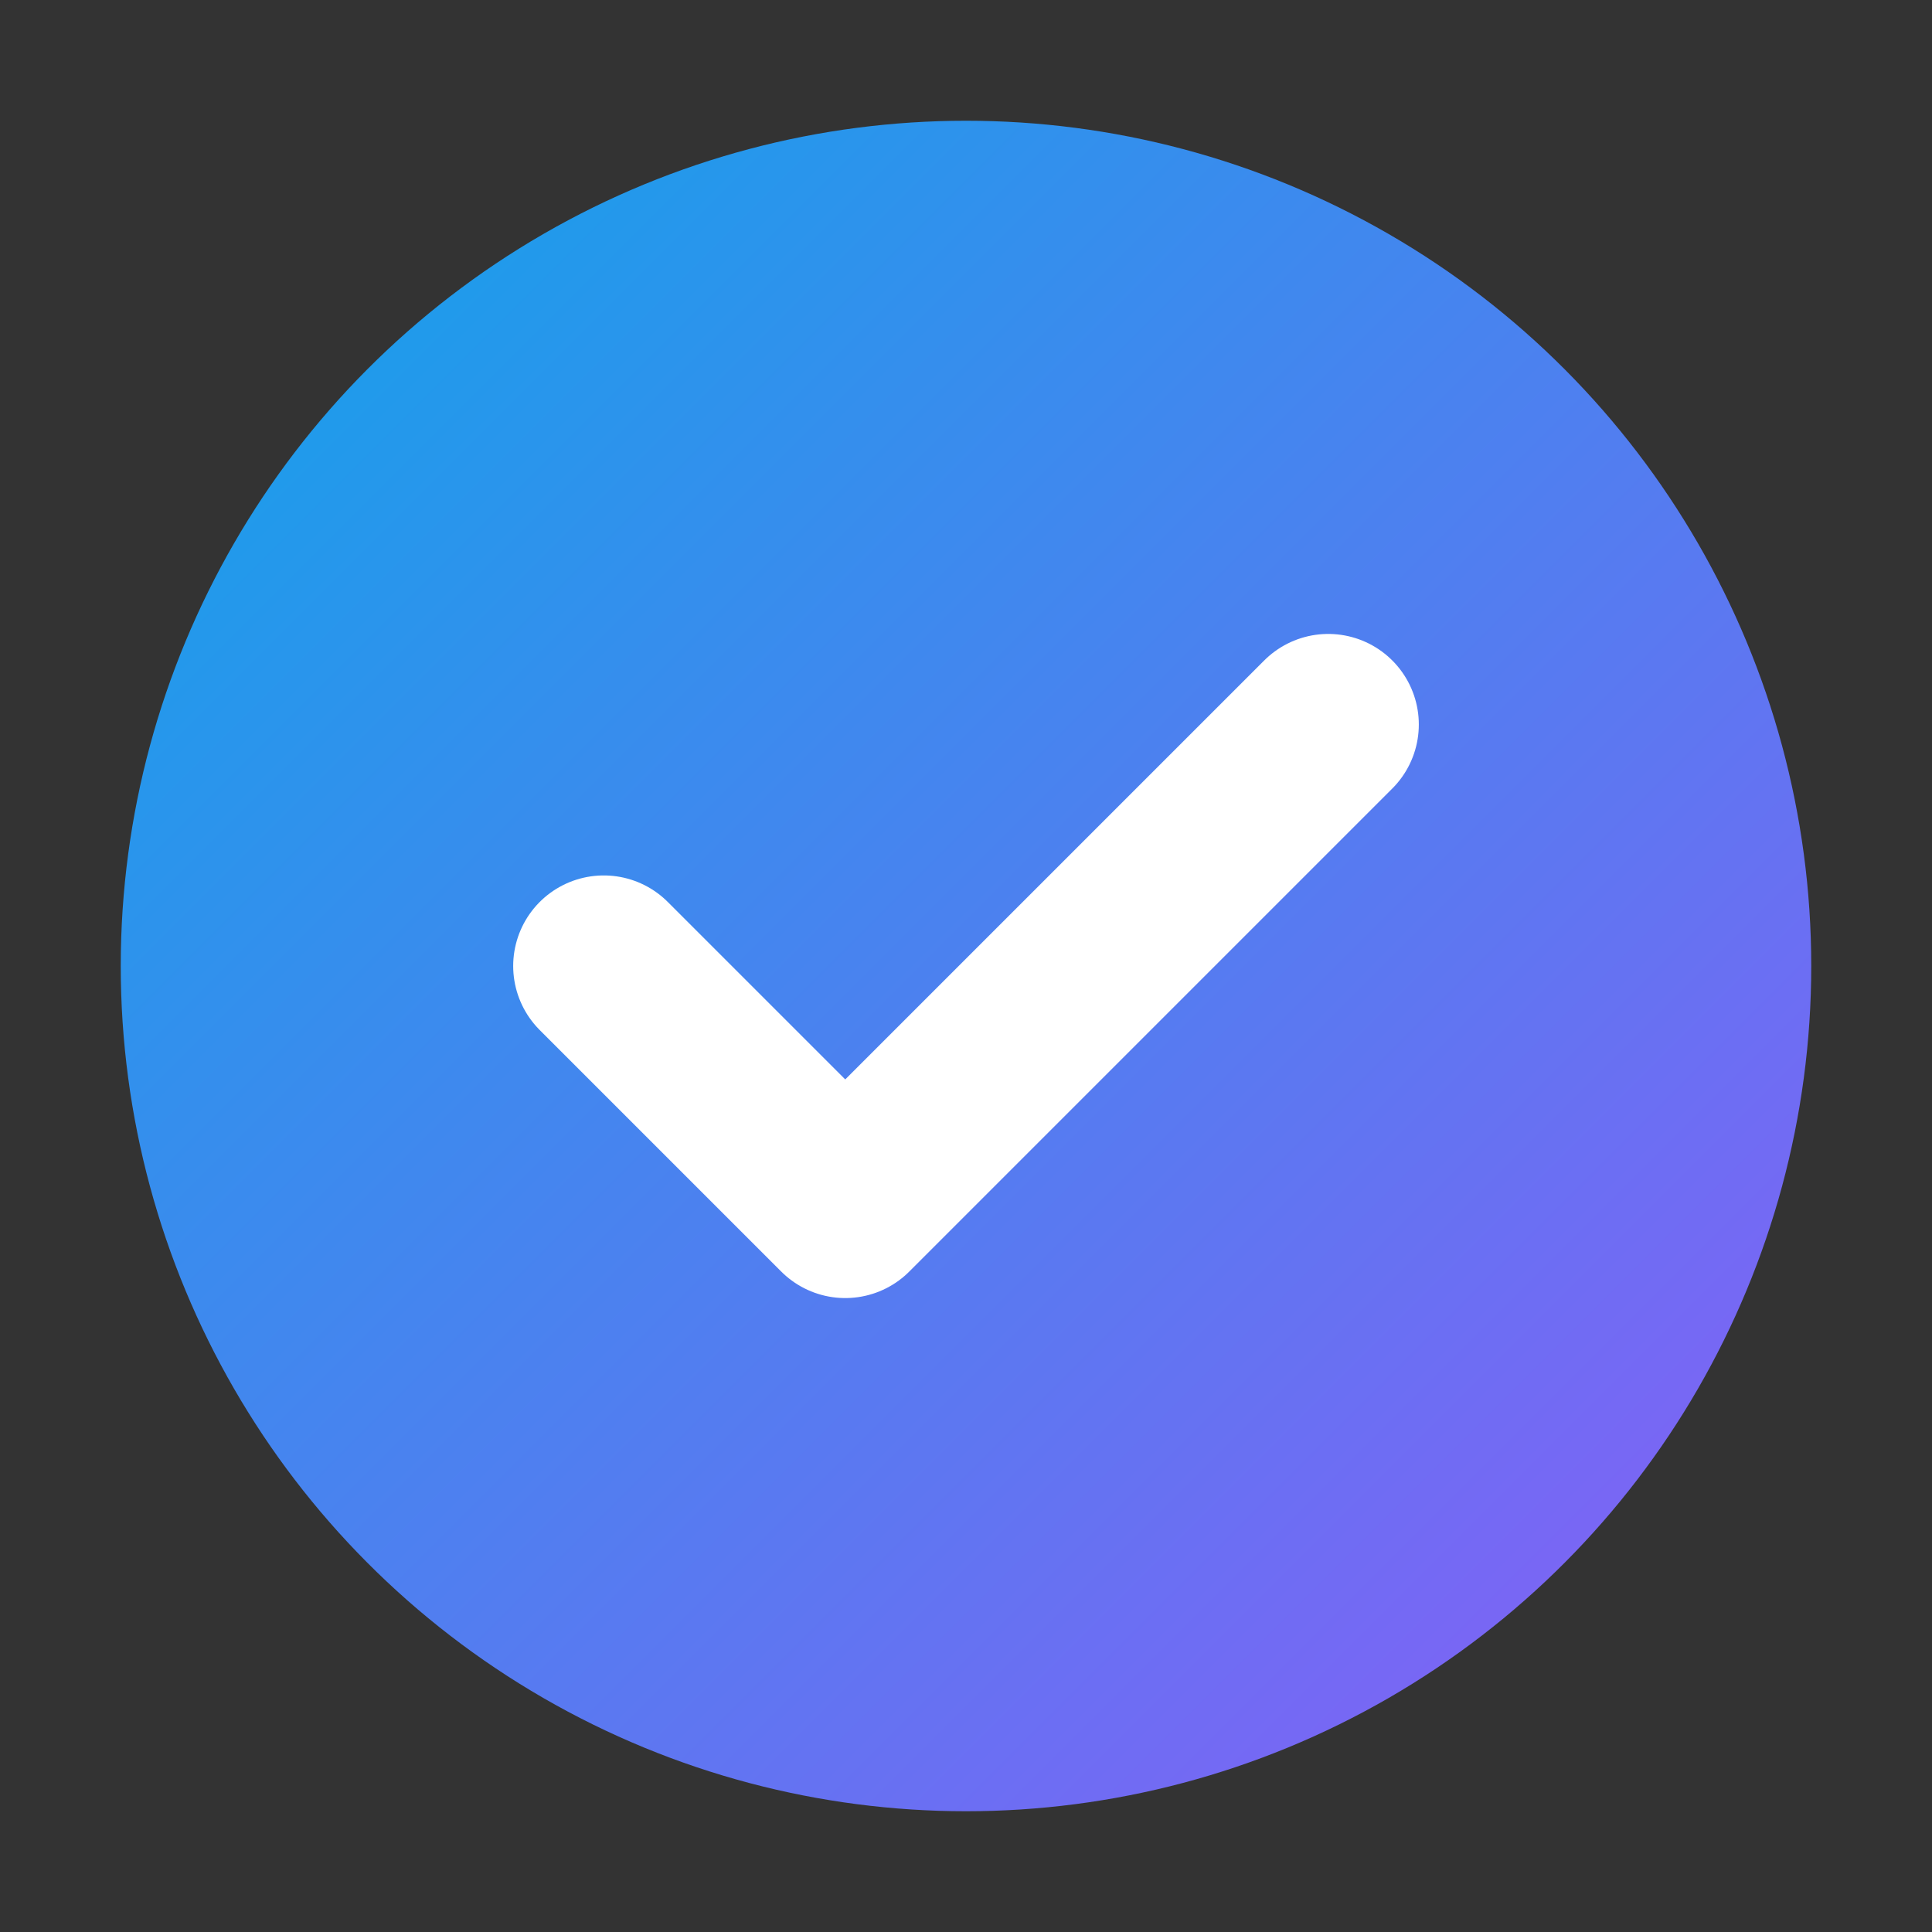
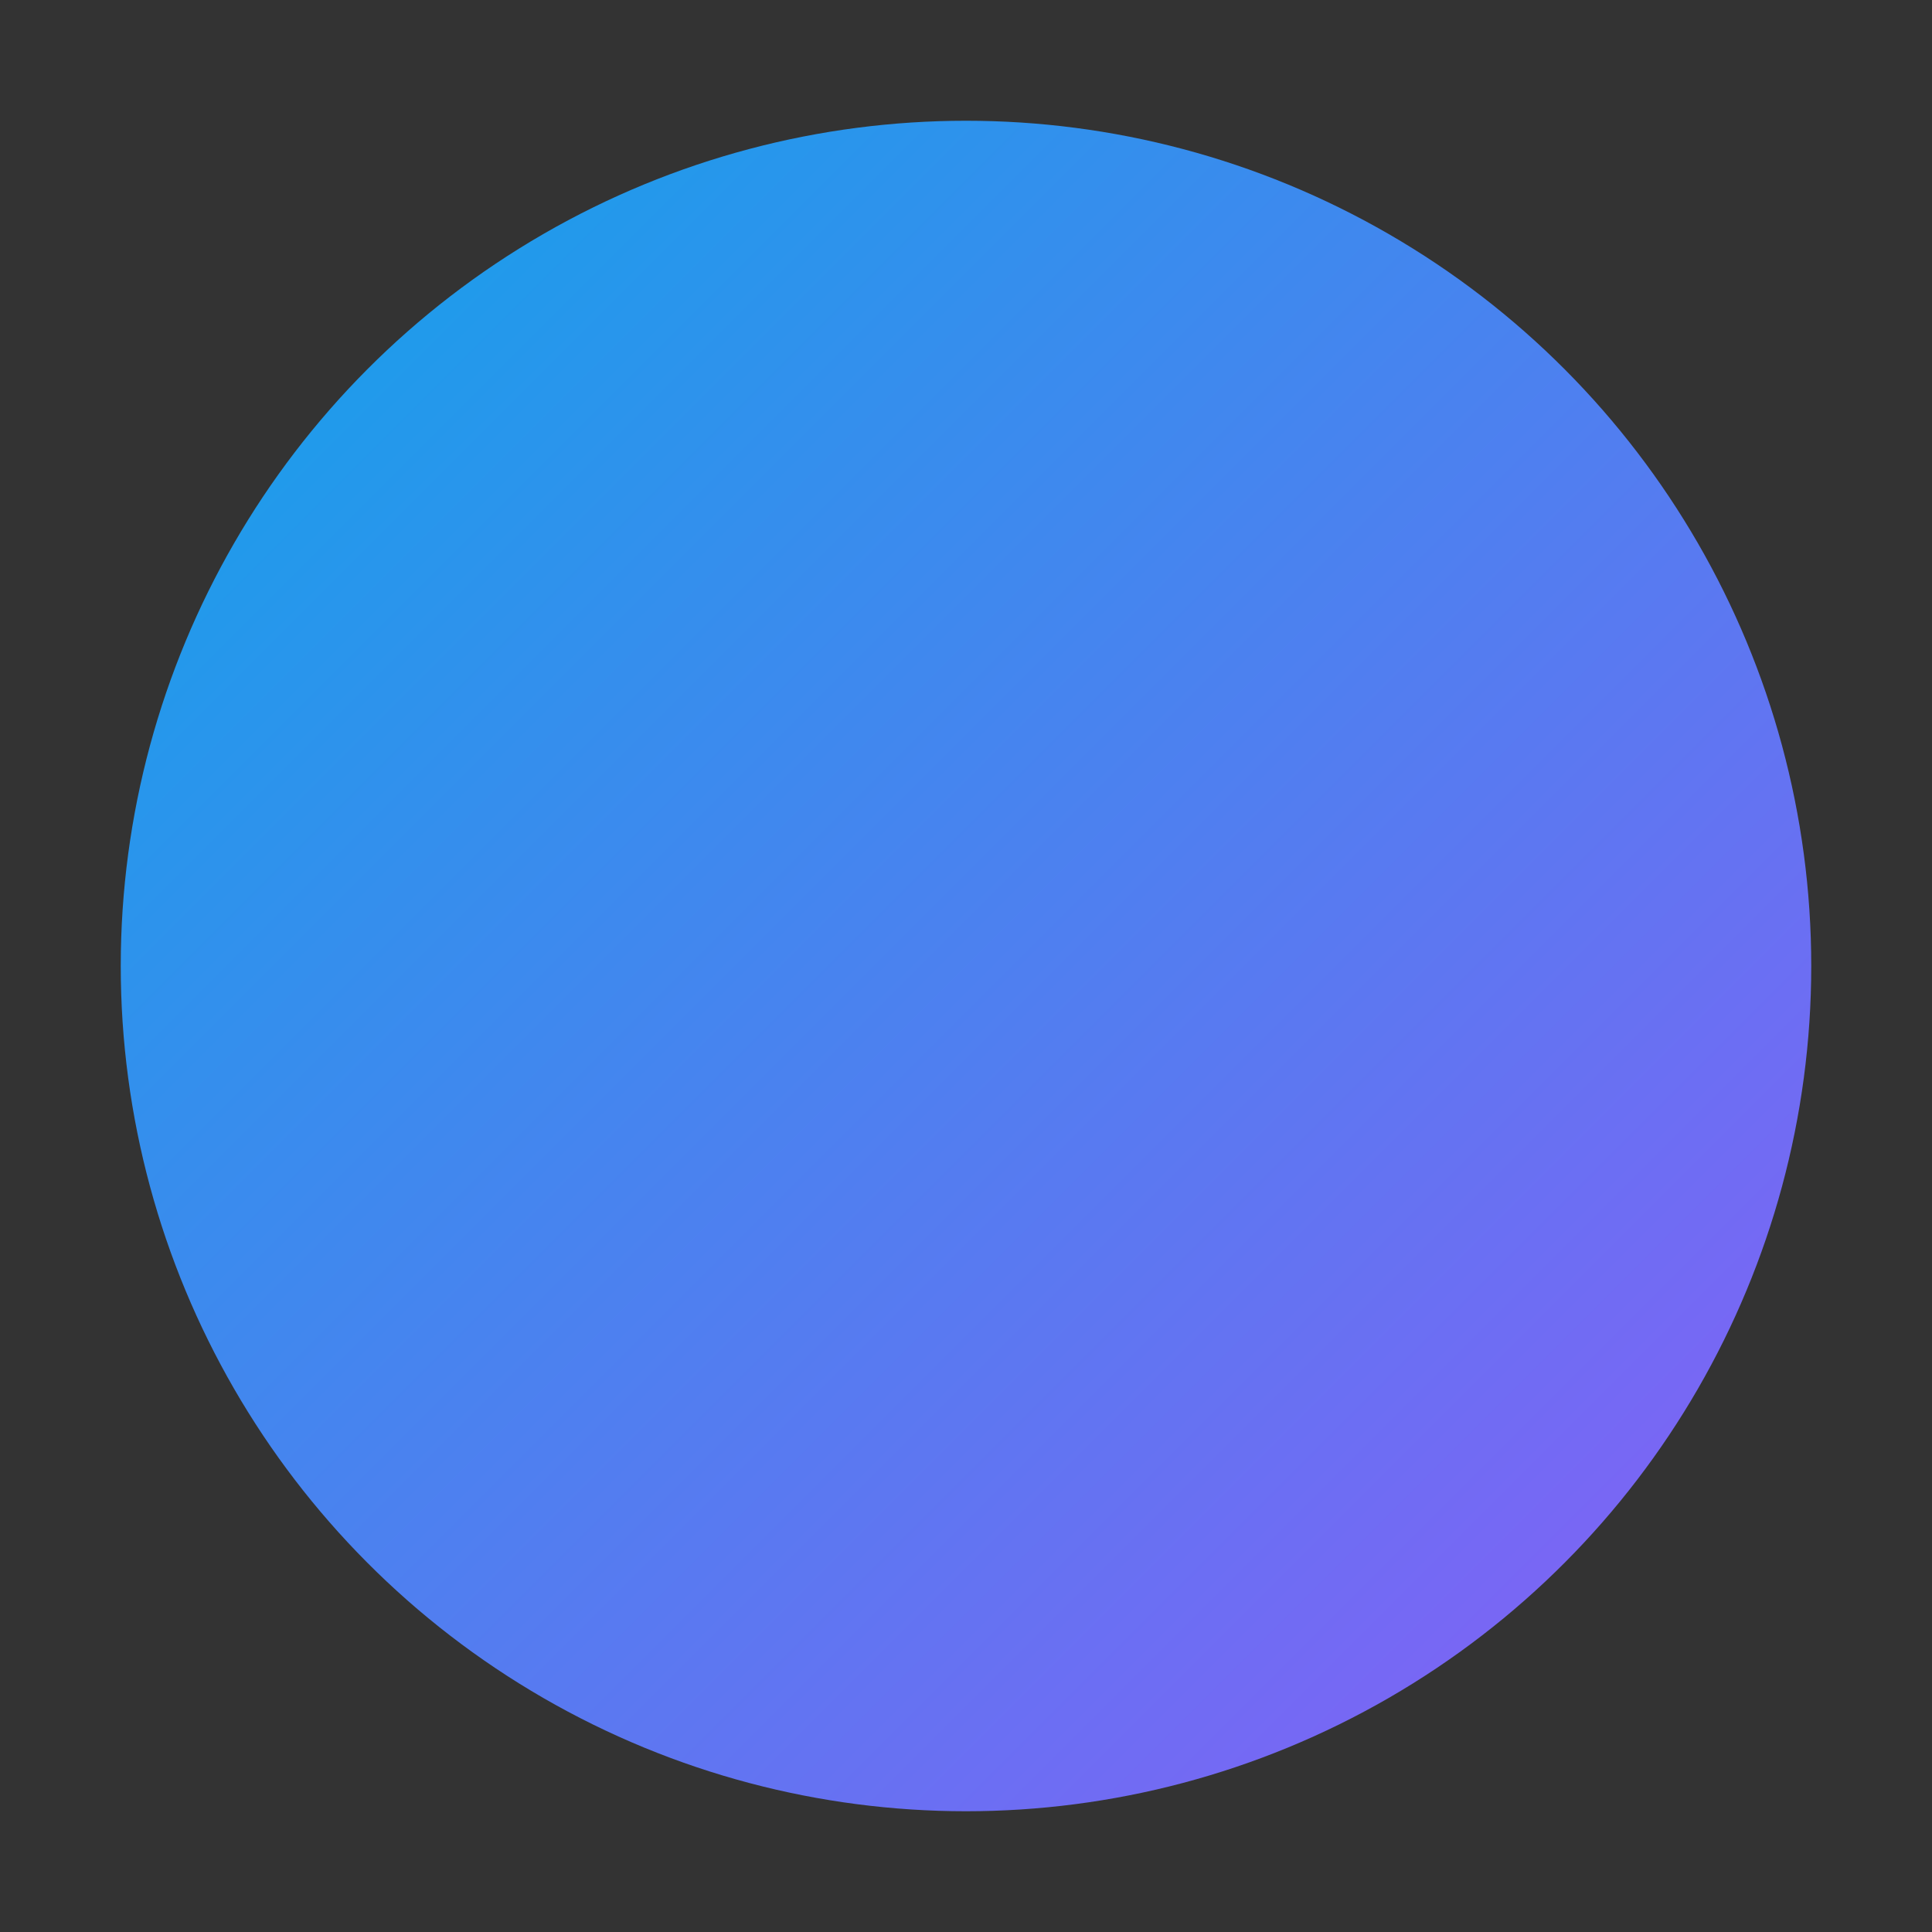
<svg xmlns="http://www.w3.org/2000/svg" width="32" height="32" viewBox="0 0 32 32">
  <rect x="0" y="0" width="32" height="32" fill="#333333" stroke="none" />
  <defs>
    <linearGradient id="faviconGradient" x1="0%" y1="0%" x2="100%" y2="100%">
      <stop offset="0%" style="stop-color:#0ea5e9;stop-opacity:1" />
      <stop offset="100%" style="stop-color:#8b5cf6;stop-opacity:1" />
    </linearGradient>
  </defs>
  <circle cx="16" cy="16" r="14" fill="url(#faviconGradient)" />
-   <path d="M 10 16 L 14 20 L 22 12" stroke="#ffffff" stroke-width="3" stroke-linecap="round" stroke-linejoin="round" fill="none" />
</svg>